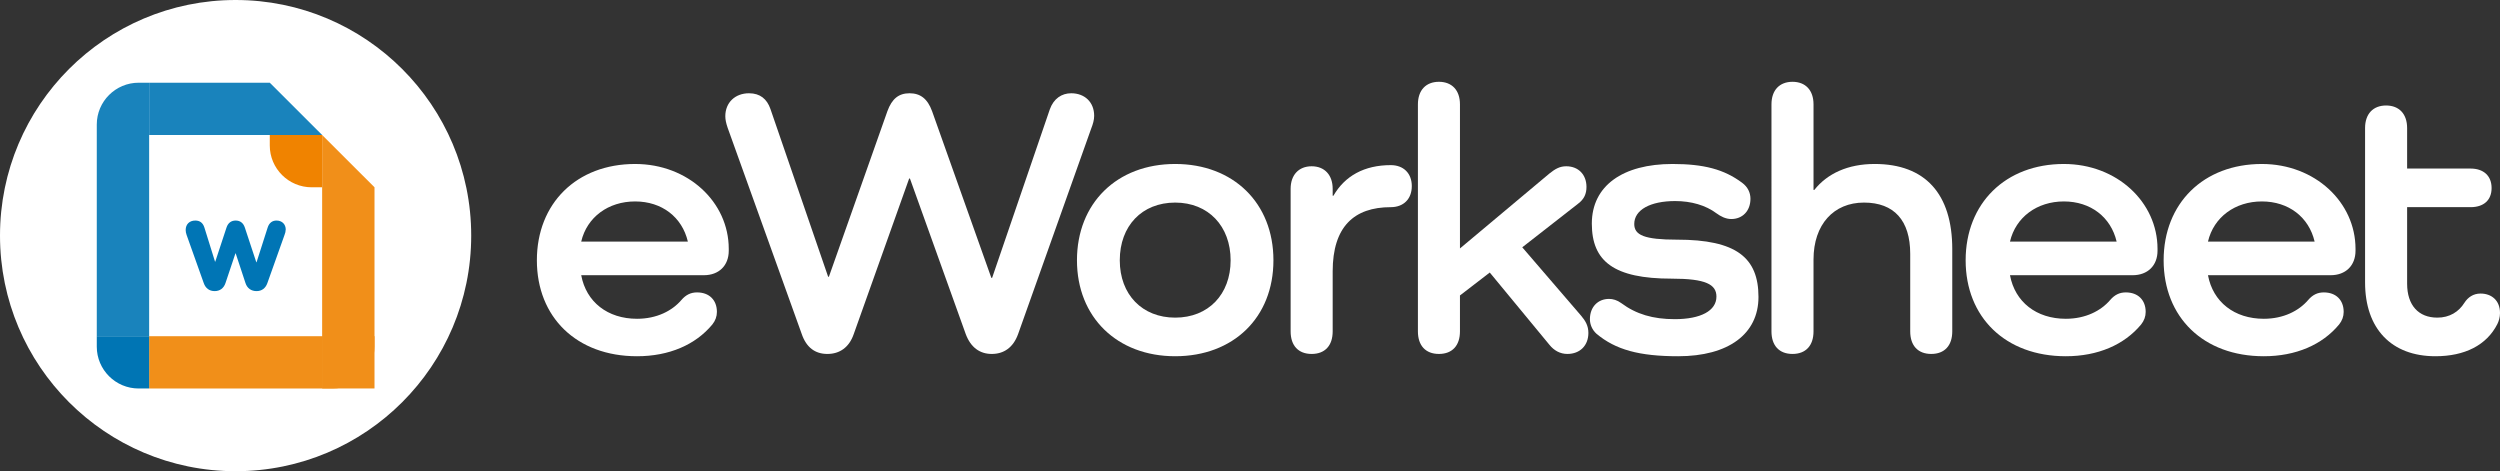
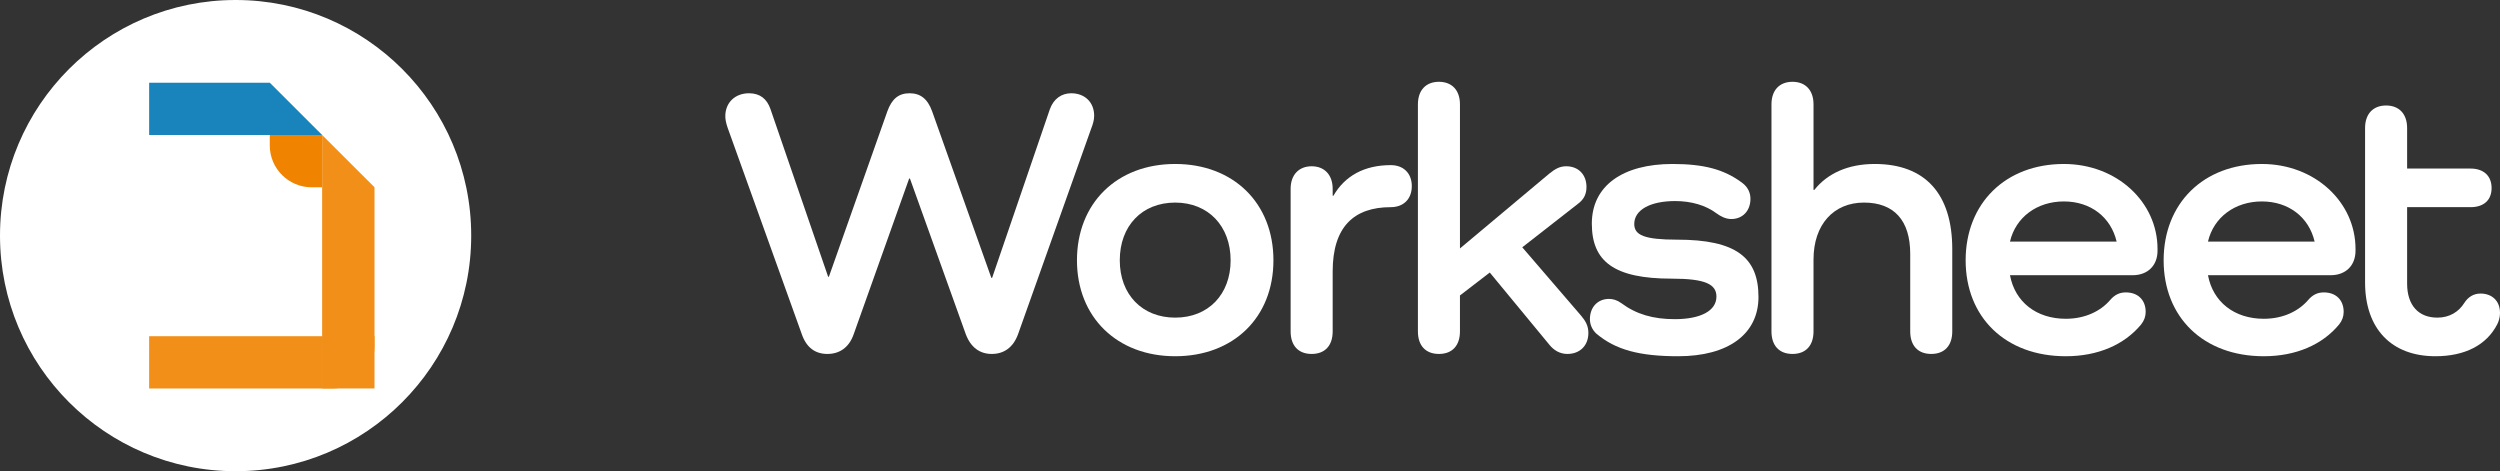
<svg xmlns="http://www.w3.org/2000/svg" id="BK" width="327.03" height="61.65" viewBox="0 0 327.03 61.65">
  <rect x="0" y="0" width="327.03" height="61.65" fill="#333333" stroke="none" />
  <defs>
    <style>.cls-1{fill:#fff;}.cls-2{fill:#0075b4;}.cls-3{fill:#0075b5;}.cls-4{fill:#1983bc;}.cls-5{fill:#f08300;}.cls-6{fill:#f18f19;}</style>
  </defs>
  <circle class="cls-1" cx="30.82" cy="30.82" r="30.82" />
  <g>
-     <path class="cls-1" d="m83.33,46.6c-7.9,0-13.1-5.1-13.1-12.55s5.2-12.6,12.85-12.6c6.95,0,12.25,5,12.25,11.1v.25c0,1.95-1.3,3.2-3.25,3.2h-16.05c.65,3.5,3.45,5.7,7.3,5.7,2.6,0,4.6-1.05,5.8-2.45.6-.7,1.25-1,2.05-1,1.6,0,2.6,1,2.6,2.55,0,.6-.2,1.15-.6,1.65-2.2,2.65-5.65,4.15-9.85,4.15Zm-7.3-15h13.95c-.75-3.2-3.4-5.25-6.9-5.25s-6.3,2.05-7.05,5.25Z" />
    <path class="cls-1" d="m143.13,15.15c0,.55-.15,1.05-.4,1.7l-9.55,26.85c-.65,1.8-1.9,2.6-3.45,2.6s-2.75-.85-3.4-2.6l-7.3-20.35h-.1l-7.25,20.35c-.6,1.75-1.85,2.6-3.45,2.6s-2.75-.85-3.35-2.6l-9.7-27c-.2-.6-.3-1.05-.3-1.5,0-1.8,1.3-3,3.1-3,1.45,0,2.35.75,2.8,2.05l7.55,21.95h.1l7.65-21.65c.6-1.65,1.5-2.35,2.9-2.35s2.35.7,2.95,2.35l7.75,21.8h.1l7.55-22.05c.5-1.4,1.55-2.1,2.8-2.1,1.75,0,3,1.15,3,2.95Z" />
    <path class="cls-1" d="m153.73,21.45c7.6,0,12.85,5.1,12.85,12.6s-5.25,12.55-12.85,12.55-12.85-5.1-12.85-12.55,5.2-12.6,12.85-12.6Zm0,20.1c4.35,0,7.25-3.05,7.25-7.5s-2.9-7.55-7.25-7.55-7.25,3.05-7.25,7.55,2.95,7.5,7.25,7.5Z" />
    <path class="cls-1" d="m184.68,24.35c0,1.7-1.1,2.75-2.75,2.75-4.8,0-7.6,2.55-7.6,8.4v7.85c0,1.85-1,2.95-2.75,2.95s-2.75-1.1-2.75-2.95v-18.65c0-1.8,1.05-2.95,2.75-2.95s2.75,1.15,2.75,2.95v.9h.1c1.5-2.6,4.05-4,7.5-4,1.65,0,2.75,1.05,2.75,2.75Z" />
    <path class="cls-1" d="m206.83,41.3c.55.65.95,1.3.95,2.25,0,1.65-1.1,2.75-2.75,2.75-.95,0-1.75-.45-2.35-1.2l-7.8-9.45-3.9,3v4.7c0,1.85-1,2.95-2.75,2.95s-2.75-1.1-2.75-2.95V13.65c0-1.85,1.05-2.95,2.75-2.95s2.75,1.1,2.75,2.95v18.85l11.7-9.8c.75-.6,1.35-.95,2.2-.95,1.6,0,2.65,1.1,2.65,2.7,0,.9-.3,1.6-1.1,2.2l-7.3,5.7,7.7,8.95Z" />
    <path class="cls-1" d="m219.38,31.35c7.75,0,10.65,2.35,10.65,7.5,0,4.85-3.95,7.75-10.5,7.75-5.1,0-8.2-.85-10.7-2.95-.55-.5-.85-1.2-.85-1.9,0-1.6,1.05-2.65,2.5-2.65.5,0,1.05.15,1.6.55,1.95,1.45,4.15,2.1,7,2.1,3.4,0,5.45-1.1,5.45-2.95,0-1.6-1.4-2.35-5.85-2.35-7.55,0-10.45-2.25-10.45-7.2s4.05-7.8,10.55-7.8c4.1,0,6.75.7,9.1,2.45.75.55,1.1,1.3,1.1,2.1,0,1.6-1.05,2.65-2.5,2.65-.75,0-1.4-.35-1.95-.75-1.4-1.05-3.3-1.6-5.4-1.6-3.25,0-5.35,1.15-5.35,3,0,1.45,1.3,2.05,5.6,2.05Z" />
    <path class="cls-1" d="m255.38,32.6v10.75c0,1.85-1,2.95-2.75,2.95s-2.75-1.1-2.75-2.95v-10.15c0-4.35-2.1-6.7-6.05-6.7s-6.6,2.85-6.6,7.45v9.4c0,1.85-1,2.95-2.75,2.95s-2.75-1.1-2.75-2.95V13.65c0-1.85,1.05-2.95,2.75-2.95s2.75,1.1,2.75,2.95v11.2h.1c1.7-2.15,4.4-3.4,7.9-3.4,6.6,0,10.15,3.9,10.15,11.15Z" />
    <path class="cls-1" d="m270.23,46.6c-7.9,0-13.1-5.1-13.1-12.55s5.2-12.6,12.85-12.6c6.95,0,12.25,5,12.25,11.1v.25c0,1.95-1.3,3.2-3.25,3.2h-16.05c.65,3.5,3.45,5.7,7.3,5.7,2.6,0,4.6-1.05,5.8-2.45.6-.7,1.25-1,2.05-1,1.6,0,2.6,1,2.6,2.55,0,.6-.2,1.15-.6,1.65-2.2,2.65-5.65,4.15-9.85,4.15Zm-7.3-15h13.95c-.75-3.2-3.4-5.25-6.9-5.25s-6.3,2.05-7.05,5.25Z" />
    <path class="cls-1" d="m296.13,46.6c-7.9,0-13.1-5.1-13.1-12.55s5.2-12.6,12.85-12.6c6.95,0,12.25,5,12.25,11.1v.25c0,1.95-1.3,3.2-3.25,3.2h-16.05c.65,3.5,3.45,5.7,7.3,5.7,2.6,0,4.6-1.05,5.8-2.45.6-.7,1.25-1,2.05-1,1.6,0,2.6,1,2.6,2.55,0,.6-.2,1.15-.6,1.65-2.2,2.65-5.65,4.15-9.85,4.15Zm-7.3-15h13.95c-.75-3.2-3.4-5.25-6.9-5.25s-6.3,2.05-7.05,5.25Z" />
    <path class="cls-1" d="m326.68,42.4c-1.4,2.75-4.25,4.2-8.1,4.2-5.75,0-9.2-3.6-9.2-9.65v-20.2c0-1.85,1.05-2.95,2.75-2.95s2.75,1.1,2.75,2.95v5.3h8.3c1.7,0,2.75.95,2.75,2.55s-1.05,2.5-2.75,2.5h-8.3v10c0,2.85,1.5,4.45,3.95,4.45,1.6,0,2.8-.75,3.55-1.95.45-.7,1.15-1.2,2.1-1.2,1.45,0,2.55.9,2.55,2.55,0,.55-.15,1.05-.35,1.45Z" />
  </g>
  <g>
    <g>
      <rect class="cls-6" x="19.51" y="43.98" width="22.63" height="6.84" />
-       <path class="cls-4" d="m19.51,10.82h-1.37c-3.02,0-5.48,2.45-5.48,5.47v1.37h6.85v-6.84Z" />
      <g>
-         <rect class="cls-4" x="12.66" y="17.66" width="6.85" height="26.32" />
-         <path class="cls-2" d="m12.66,45.35c0,3.02,2.46,5.47,5.48,5.47h1.37v-6.84h-6.85v1.37Z" />
-       </g>
+         </g>
      <path class="cls-5" d="m40.77,24.5h1.37v-6.84h-6.85v1.37c0,3.02,2.46,5.47,5.48,5.47Z" />
      <path class="cls-6" d="m42.14,50.82h1.37c3.02,0,5.48-2.45,5.48-5.47v-1.37h-6.85v6.84Z" />
      <g>
        <polygon class="cls-4" points="19.51 10.82 19.51 17.66 42.14 17.66 35.29 10.82 19.51 10.82" />
        <polygon class="cls-6" points="42.14 50.82 48.99 50.82 48.99 24.5 42.14 17.66 42.14 50.82" />
      </g>
    </g>
-     <path class="cls-3" d="m37.37,30.05c0,.22-.05.42-.15.68l-2.24,6.29c-.24.69-.74,1.06-1.42,1.06s-1.22-.35-1.45-1.06l-1.28-3.88h-.03l-1.3,3.88c-.23.69-.74,1.06-1.42,1.06s-1.19-.36-1.43-1.06l-2.24-6.29c-.08-.24-.12-.43-.12-.64,0-.76.5-1.24,1.26-1.24.58,0,.99.28,1.19.92l1.39,4.46h.03l1.47-4.46c.2-.61.62-.92,1.2-.92s1,.31,1.2.92l1.5,4.54h.03l1.45-4.53c.2-.65.64-.93,1.15-.93.73,0,1.22.47,1.22,1.2Z" />
  </g>
</svg>